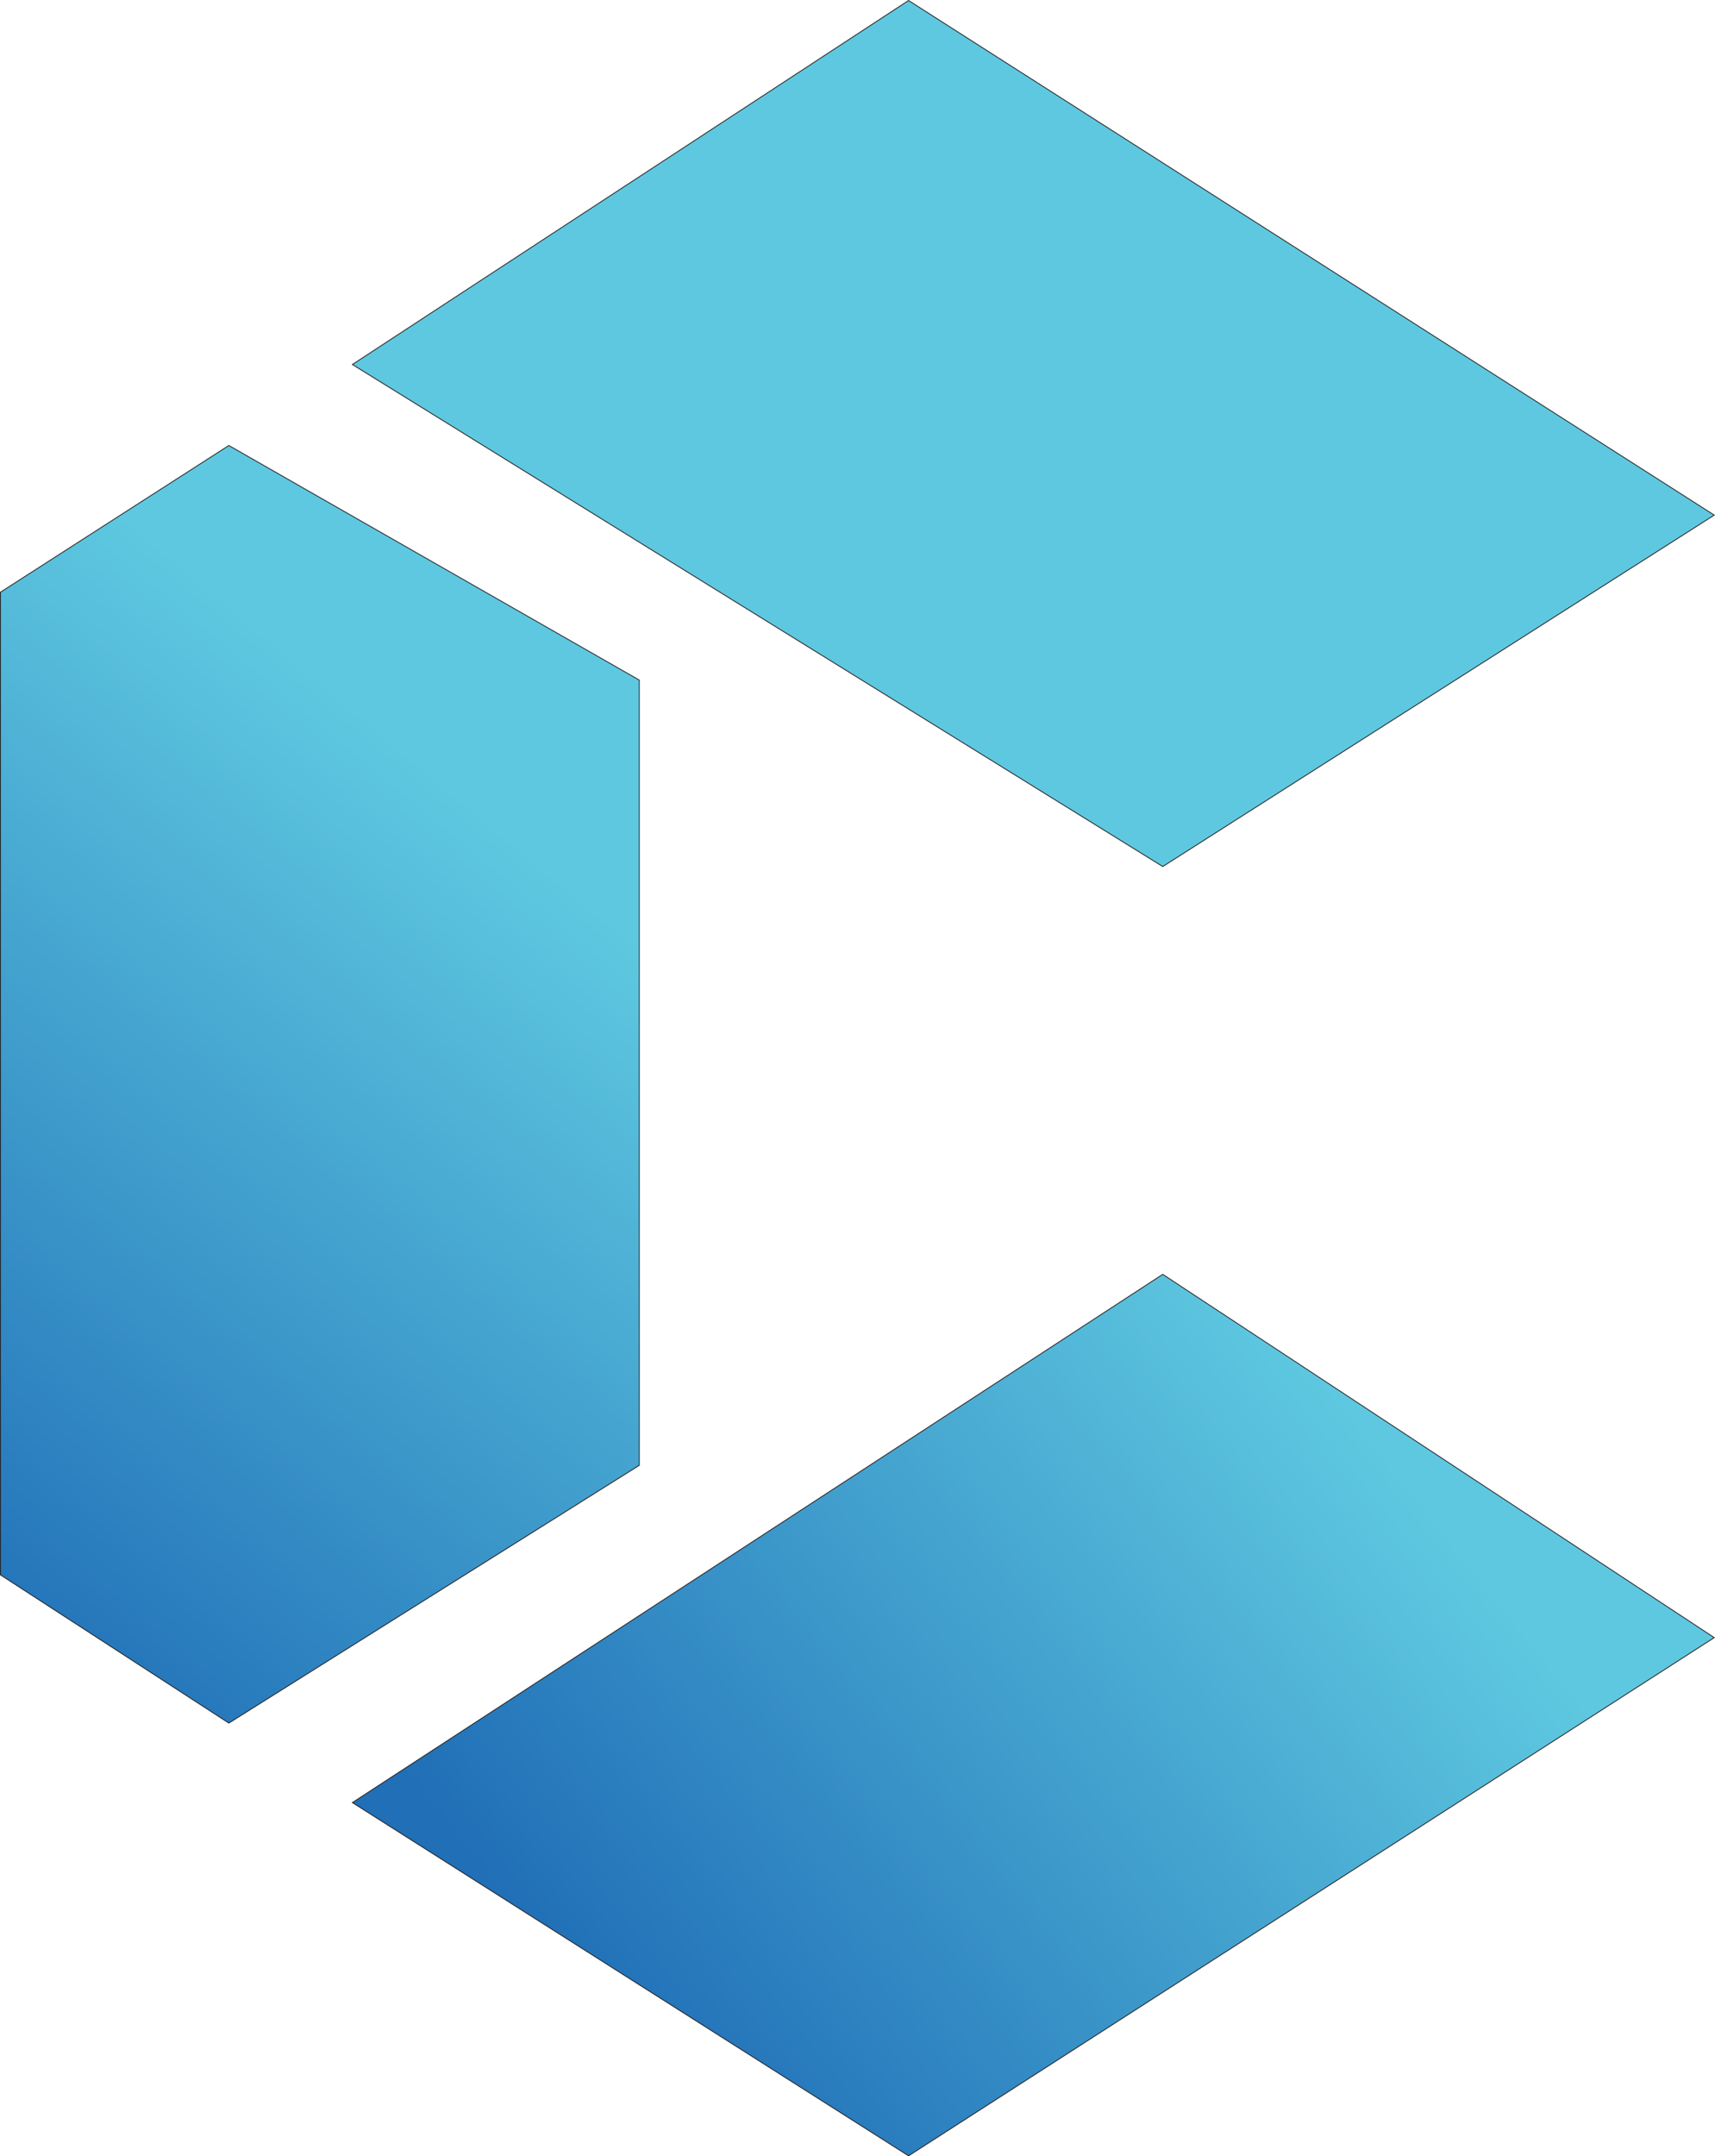
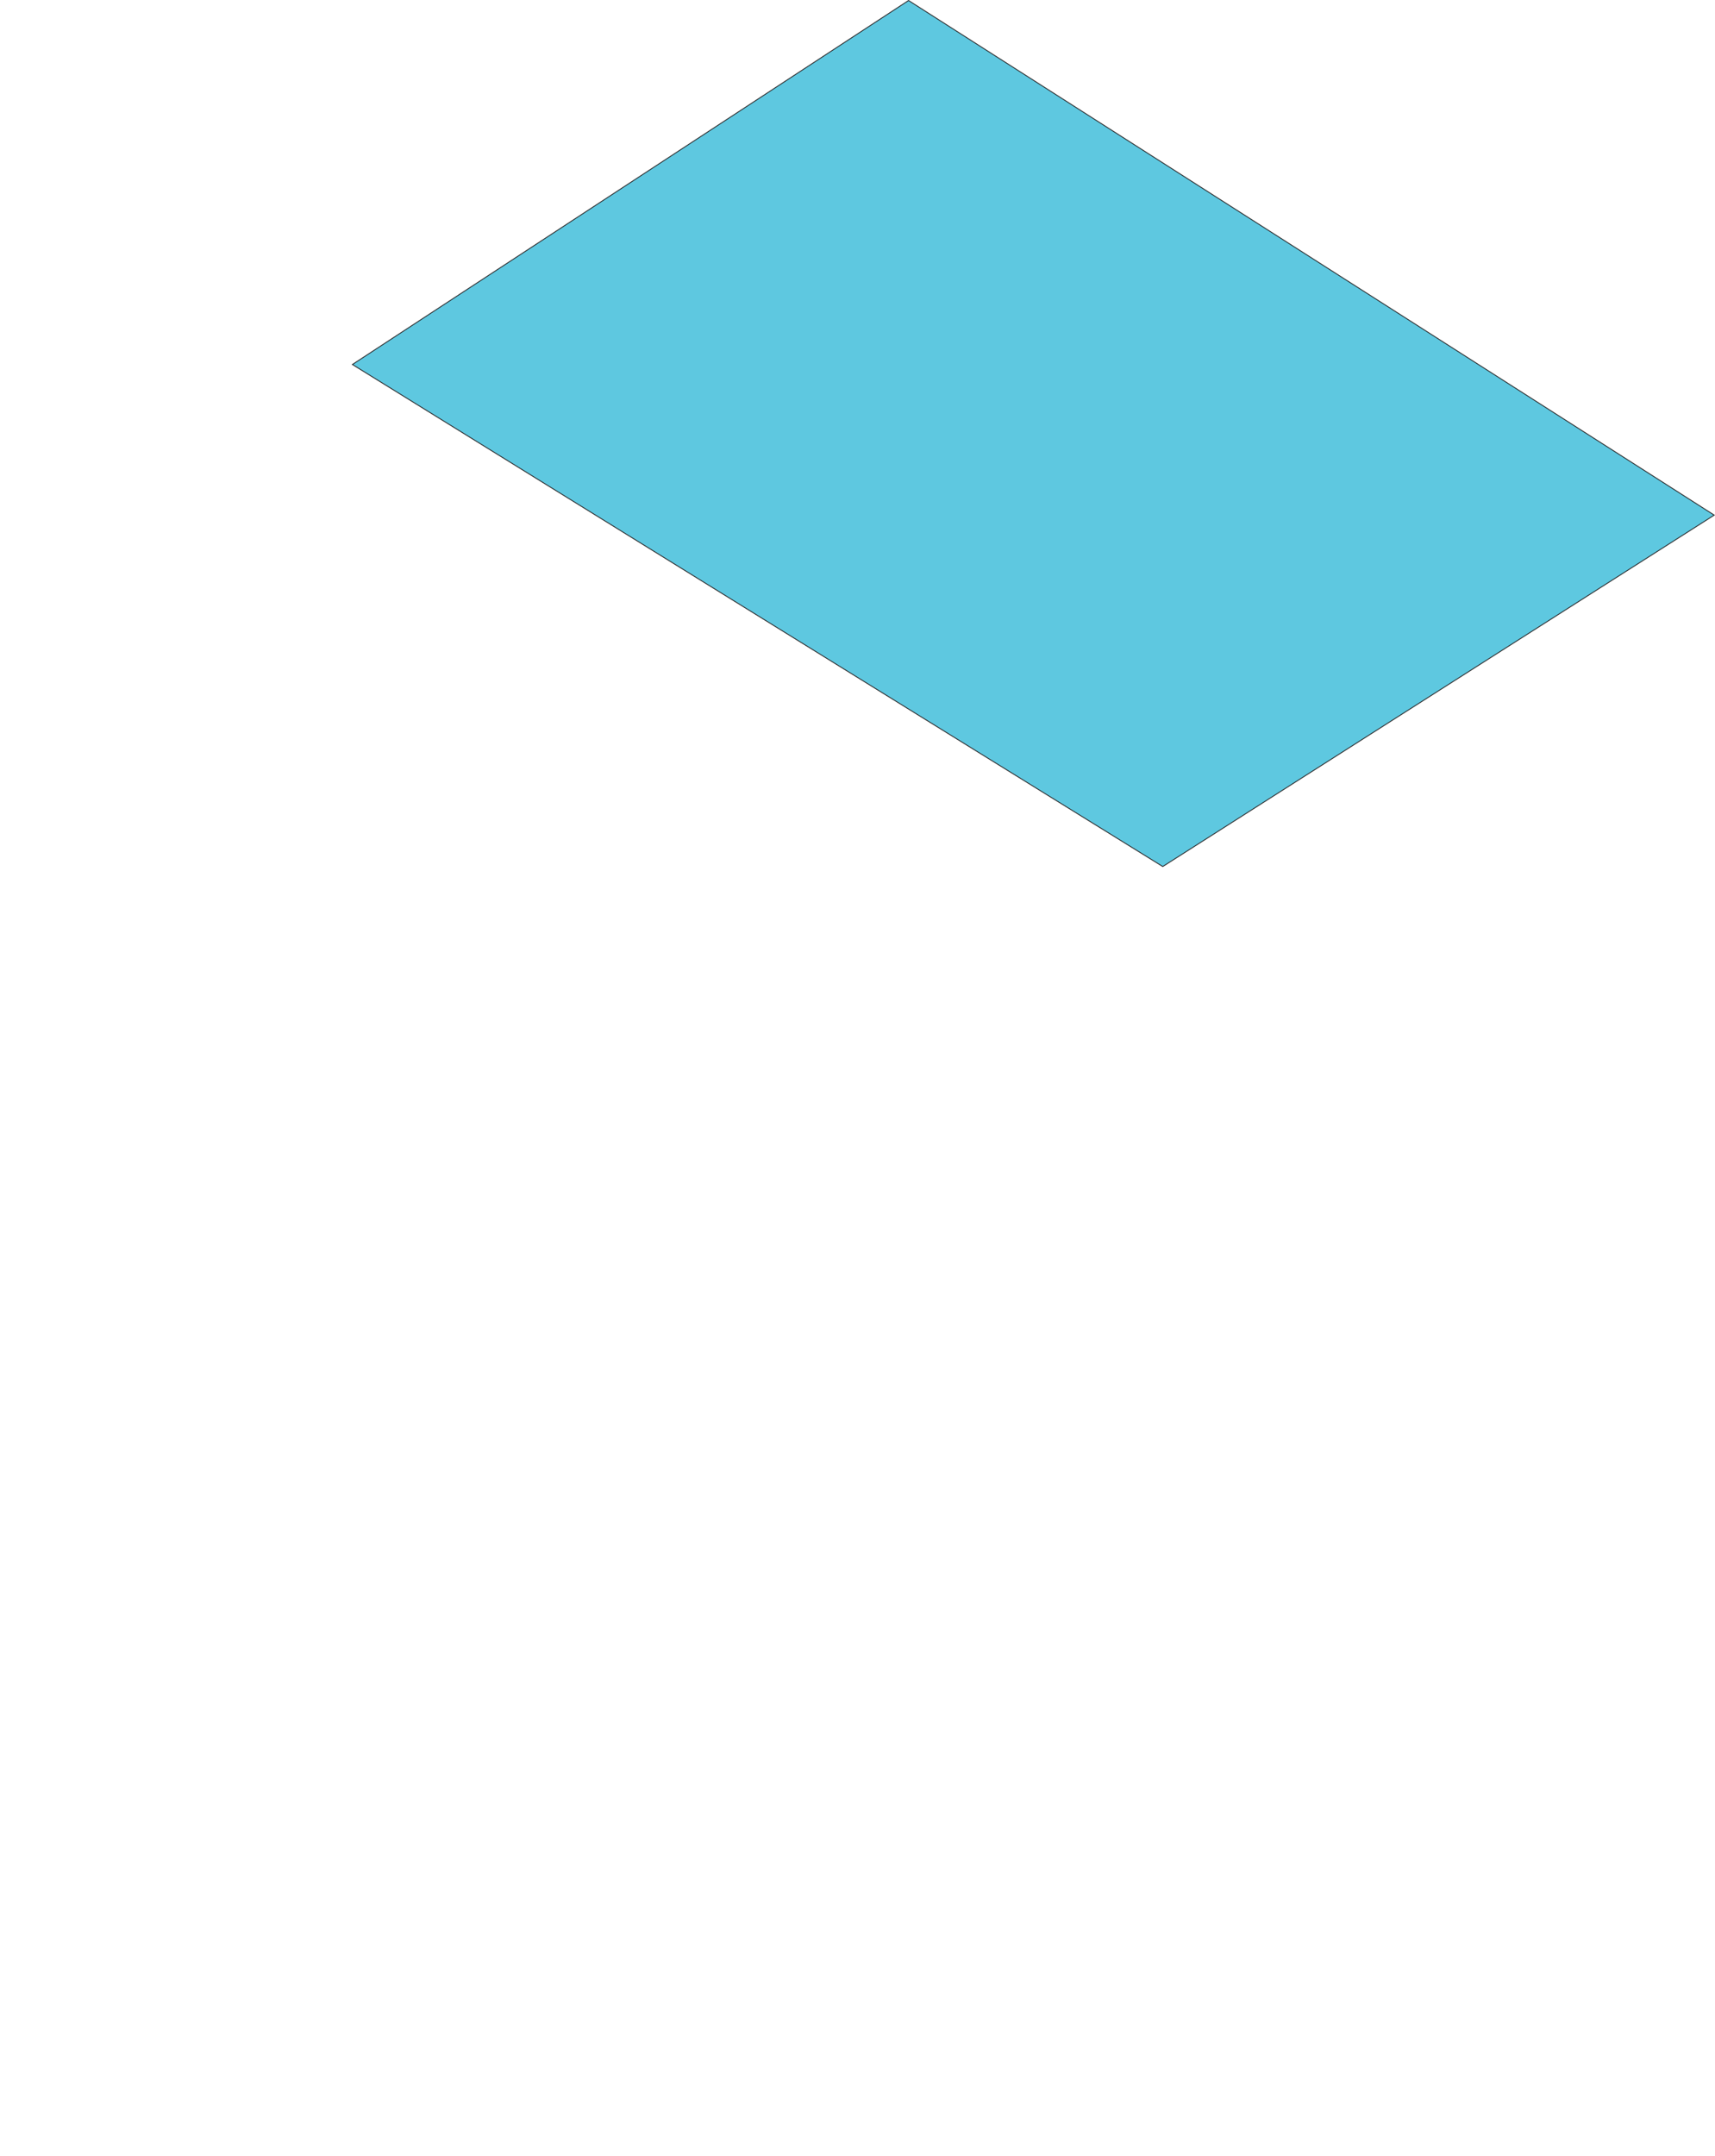
<svg xmlns="http://www.w3.org/2000/svg" xmlns:ns1="http://sodipodi.sourceforge.net/DTD/sodipodi-0.dtd" xmlns:ns2="http://www.inkscape.org/namespaces/inkscape" version="1.1" x="0px" y="0px" viewBox="0 0 2066.45 2597.509" xml:space="preserve" id="svg6" ns1:docname="logo.svg" width="2066.45" height="2597.509" ns2:version="1.4.2 (f4327f4, 2025-05-13)">
  <defs id="defs6" />
  <ns1:namedview id="namedview6" pagecolor="#ffffff" bordercolor="#000000" borderopacity="0.25" ns2:showpageshadow="2" ns2:pageopacity="0.0" ns2:pagecheckerboard="0" ns2:deskcolor="#d1d1d1" ns2:zoom="0.2266" ns2:cx="1187.1139" ns2:cy="1290.8208" ns2:window-width="2560" ns2:window-height="1351" ns2:window-x="-9" ns2:window-y="-9" ns2:window-maximized="1" ns2:current-layer="svg6" />
  <style type="text/css" id="style1">
	.st0{fill:url(#SVGID_1_);stroke:#231F20;stroke-miterlimit:10;}
	.st1{fill:url(#SVGID_2_);stroke:#231F20;stroke-miterlimit:10;}
	.st2{fill:url(#SVGID_3_);stroke:#231F20;stroke-miterlimit:10;}
</style>
  <g id="C_left_part" transform="translate(-1310.37,-1207.445)">
    <linearGradient id="SVGID_1_" gradientUnits="userSpaceOnUse" x1="1153.912" y1="3095.704" x2="2086.797" y2="1978.332">
      <stop offset="0" style="stop-color:#206FB7" id="stop1" />
      <stop offset="0.803" style="stop-color:#5EC8E0" id="stop2" />
    </linearGradient>
-     <polygon class="st0" points="2080.64,2026.68 2080.64,2972.58 1586.1,3283.08 1310.87,3104.52 1310.87,1920.84 1586.1,1744.08 " id="polygon2" style="fill:url(#SVGID_1_)" />
  </g>
  <g id="C_top-right_part" transform="translate(-1310.37,-1207.445)">
    <linearGradient id="SVGID_2_" gradientUnits="userSpaceOnUse" x1="2191.786" y1="2141.683" x2="3289.861" y2="920.384">
      <stop offset="0" style="stop-color:#206FB7" id="stop3" />
      <stop offset="0" style="stop-color:#5EC8E0" id="stop4" />
    </linearGradient>
    <polygon class="st1" points="2711.4,2251.28 1734.96,1646.52 2405.1,1208.04 3375.89,1827.96 " id="polygon4" style="fill:url(#SVGID_2_)" />
  </g>
  <g id="C_down-right_part" transform="translate(-1310.37,-1207.445)">
    <linearGradient id="SVGID_3_" gradientUnits="userSpaceOnUse" x1="2057.001" y1="3677.11" x2="3339.74" y2="2653.768">
      <stop offset="0" style="stop-color:#206FB7" id="stop5" />
      <stop offset="0.712" style="stop-color:#5EC8E0" id="stop6" />
    </linearGradient>
-     <polygon class="st2" points="2711.4,2742.51 1734.96,3378.84 2405.1,3804.36 3375.89,3180.12 " id="polygon6" style="fill:url(#SVGID_3_)" />
  </g>
  <g id="Layer_4" transform="translate(-1310.37,-1207.445)">
</g>
</svg>